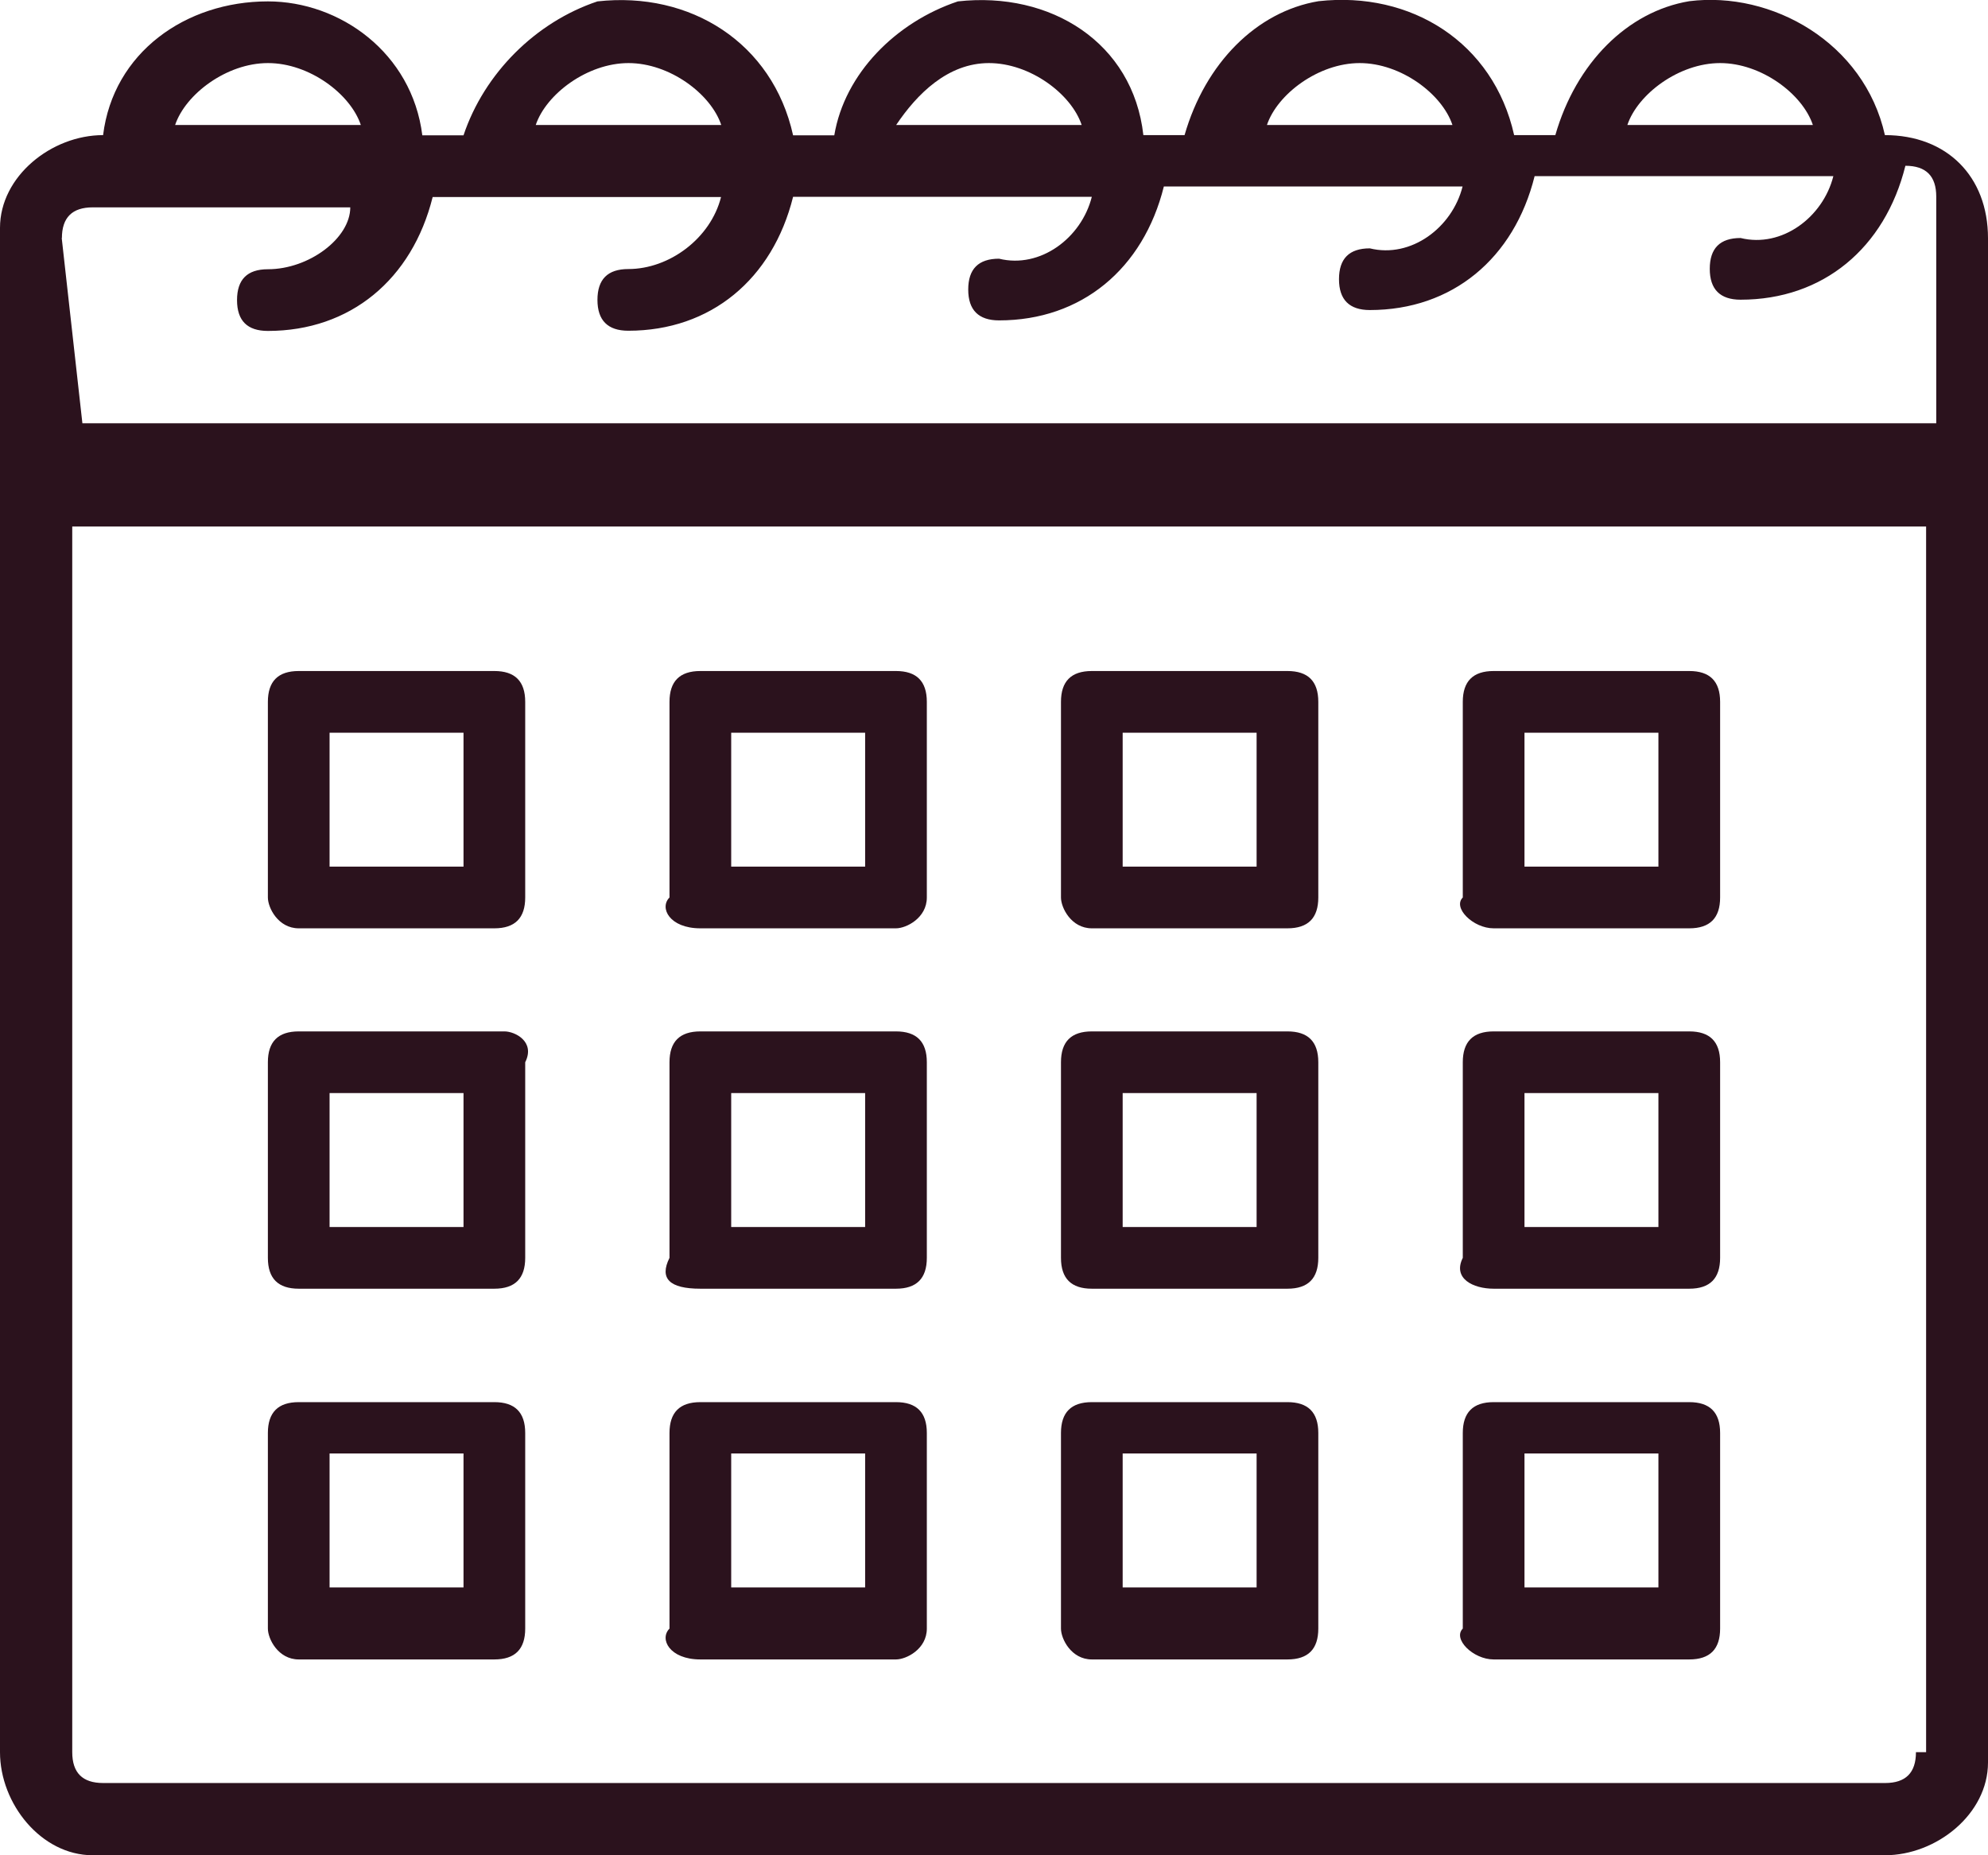
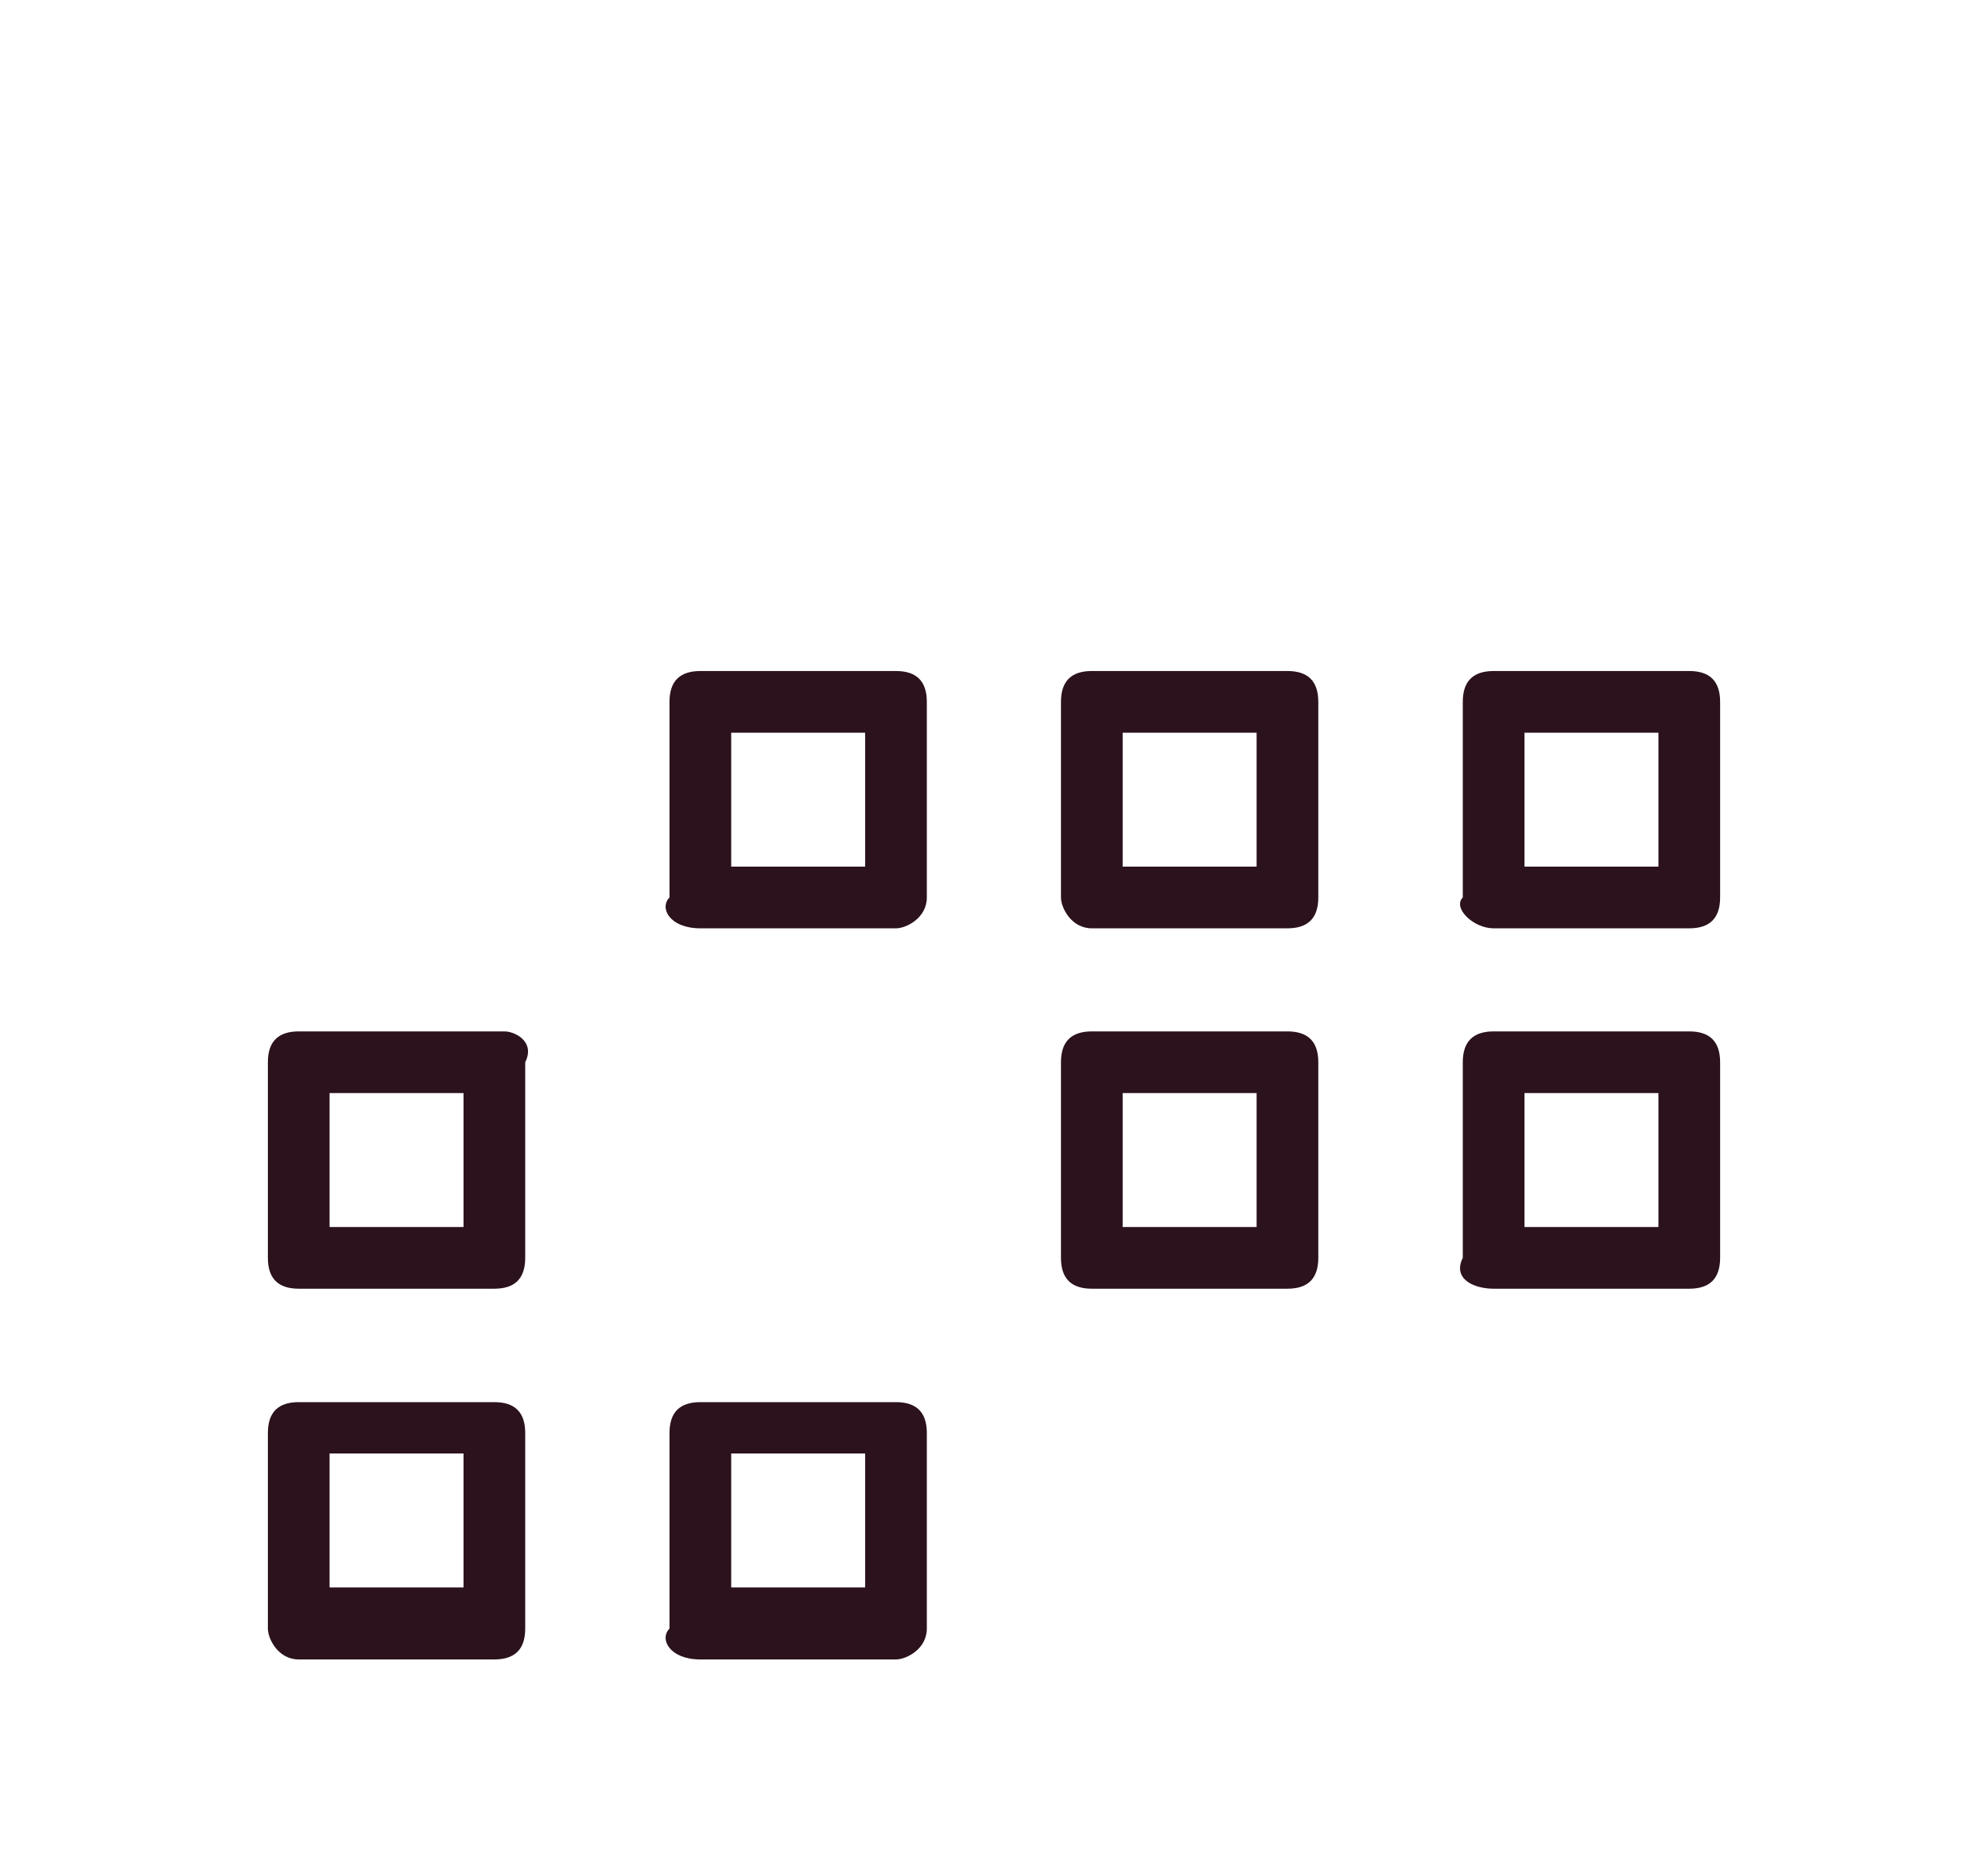
<svg xmlns="http://www.w3.org/2000/svg" id="Layer_2" viewBox="0 0 99.89 93.23">
  <defs>
    <style>.cls-1{fill:#2b121d;}</style>
  </defs>
  <g id="_ÎÓÈ_3">
    <g>
-       <path id="Path_4248" class="cls-1" d="M94.71,6.79h0c-1.04-4.66-5.69-7.25-9.83-6.73-3.11,.52-5.69,3.11-6.73,6.73h-2.07c-1.04-4.66-5.18-7.25-9.83-6.73-3.11,.52-5.69,3.11-6.73,6.73h-2.07C56.93,2.14,52.79-.45,48.13,.07c-3.11,1.04-5.69,3.62-6.21,6.73h-2.07C38.82,2.14,34.68-.45,30.02,.07c-3.11,1.04-5.69,3.62-6.73,6.73h-2.07C20.7,2.65,17.08,.07,13.46,.07,9.32,.07,5.69,2.65,5.18,6.79h0C2.59,6.79,0,8.86,0,11.45H0V88.05c0,2.59,2.07,5.18,4.66,5.18H94.71c2.59,0,5.18-2.07,5.18-4.66h0V11.97c0-3.11-2.07-5.18-5.18-5.18h0Zm-8.28-3.62c2.07,0,4.14,1.55,4.66,3.11h-9.32c.52-1.55,2.59-3.11,4.66-3.11Zm-18.11,0c2.07,0,4.14,1.55,4.66,3.11h-9.32c.52-1.55,2.59-3.11,4.66-3.11h0Zm-18.63,0c2.07,0,4.14,1.55,4.66,3.11h-9.32c1.04-1.55,2.59-3.11,4.66-3.11h0Zm-18.11,0c2.07,0,4.14,1.55,4.66,3.11h-9.32c.52-1.55,2.59-3.11,4.66-3.11h0Zm-18.11,0c2.07,0,4.14,1.55,4.66,3.11H8.8c.52-1.55,2.59-3.11,4.66-3.11h0ZM3.11,11.97c0-1.04,.52-1.55,1.55-1.55h12.94c0,1.55-2.07,3.11-4.14,3.11-1.04,0-1.55,.52-1.55,1.55h0c0,1.04,.52,1.55,1.55,1.55,4.14,0,7.25-2.59,8.28-6.73h14.49c-.52,2.07-2.59,3.62-4.66,3.62-1.04,0-1.55,.52-1.55,1.55s.52,1.55,1.55,1.55c4.14,0,7.25-2.59,8.28-6.73h15.01c-.52,2.07-2.59,3.62-4.66,3.11-1.04,0-1.55,.52-1.55,1.55s.52,1.55,1.55,1.55c4.14,0,7.25-2.59,8.28-6.73h15.01c-.52,2.07-2.59,3.62-4.66,3.11-1.04,0-1.55,.52-1.55,1.55s.52,1.55,1.55,1.55h0c4.14,0,7.25-2.59,8.28-6.73h15.01c-.52,2.07-2.59,3.62-4.66,3.11-1.04,0-1.55,.52-1.55,1.55s.52,1.55,1.55,1.55c4.14,0,7.25-2.59,8.28-6.73h0c1.04,0,1.55,.52,1.55,1.55h0v11.39H4.14l-1.04-9.32ZM96.27,88.05c0,1.04-.52,1.55-1.55,1.55H5.18c-1.04,0-1.55-.52-1.55-1.55h0V26.46H96.78v61.59h-.52Z" />
-       <path id="Path_4249" class="cls-1" d="M15.01,46.65h9.83c1.04,0,1.55-.52,1.55-1.55h0v-9.83c0-1.04-.52-1.55-1.55-1.55H15.01c-1.04,0-1.55,.52-1.55,1.55h0v9.83c0,.52,.52,1.55,1.55,1.55h0Zm1.55-9.83h6.73v6.73h-6.73v-6.73Z" />
      <path id="Path_4250" class="cls-1" d="M35.19,46.65h9.83c.52,0,1.55-.52,1.55-1.55h0v-9.83c0-1.04-.52-1.55-1.55-1.55h-9.83c-1.04,0-1.55,.52-1.55,1.55h0v9.83c-.52,.52,0,1.55,1.55,1.55q-.52,0,0,0Zm1.55-9.83h6.73v6.73h-6.73v-6.73Z" />
      <path id="Path_4251" class="cls-1" d="M54.86,46.65h9.83c1.04,0,1.55-.52,1.55-1.55h0v-9.83c0-1.04-.52-1.55-1.55-1.55h-9.83c-1.04,0-1.55,.52-1.55,1.55h0v9.83c0,.52,.52,1.55,1.55,1.55h0Zm1.55-9.83h6.73v6.73h-6.73v-6.73Z" />
      <path id="Path_4252" class="cls-1" d="M75.05,46.65h9.83c1.04,0,1.55-.52,1.55-1.55h0v-9.83c0-1.04-.52-1.55-1.55-1.55h-9.83c-1.04,0-1.55,.52-1.55,1.55h0v9.83c-.52,.52,.52,1.55,1.55,1.55q-.52,0,0,0Zm1.55-9.83h6.73v6.73h-6.73v-6.73Z" />
      <path id="Path_4253" class="cls-1" d="M15.01,64.76h9.83c1.04,0,1.55-.52,1.55-1.55h0v-9.83c.52-1.04-.52-1.55-1.04-1.55H15.01c-1.04,0-1.55,.52-1.55,1.55h0v9.83c0,1.04,.52,1.55,1.55,1.55h0Zm1.55-9.83h6.73v6.73h-6.73v-6.73Z" />
-       <path id="Path_4254" class="cls-1" d="M35.19,64.76h9.83c1.04,0,1.55-.52,1.55-1.55h0v-9.83c0-1.04-.52-1.55-1.55-1.55h-9.83c-1.04,0-1.55,.52-1.55,1.55h0v9.83c-.52,1.04,0,1.55,1.55,1.55q-.52,0,0,0Zm1.55-9.83h6.73v6.73h-6.73v-6.73Z" />
      <path id="Path_4255" class="cls-1" d="M54.86,64.76h9.83c1.04,0,1.55-.52,1.55-1.55h0v-9.83c0-1.04-.52-1.55-1.55-1.55h-9.83c-1.04,0-1.55,.52-1.55,1.55h0v9.83c0,1.04,.52,1.55,1.55,1.55h0Zm1.55-9.83h6.73v6.73h-6.73v-6.73Z" />
      <path id="Path_4256" class="cls-1" d="M75.05,64.76h9.83c1.04,0,1.55-.52,1.55-1.55h0v-9.83c0-1.04-.52-1.55-1.55-1.55h-9.83c-1.04,0-1.55,.52-1.55,1.55h0v9.83c-.52,1.04,.52,1.55,1.55,1.55q-.52,0,0,0Zm1.55-9.83h6.73v6.73h-6.73v-6.73Z" />
      <path id="Path_4257" class="cls-1" d="M15.01,83.39h9.83c1.04,0,1.55-.52,1.55-1.55h0v-9.83c0-1.04-.52-1.55-1.55-1.55H15.01c-1.04,0-1.55,.52-1.55,1.55h0v9.83c0,.52,.52,1.55,1.55,1.55h0Zm1.55-10.35h6.73v6.73h-6.73v-6.73Z" />
      <path id="Path_4258" class="cls-1" d="M35.19,83.39h9.83c.52,0,1.55-.52,1.55-1.55h0v-9.83c0-1.04-.52-1.55-1.55-1.55h-9.83c-1.04,0-1.55,.52-1.55,1.55h0v9.83c-.52,.52,0,1.55,1.55,1.55q-.52,0,0,0Zm1.55-10.35h6.73v6.73h-6.73v-6.73Z" />
-       <path id="Path_4259" class="cls-1" d="M54.86,83.39h9.83c1.04,0,1.55-.52,1.55-1.55h0v-9.83c0-1.04-.52-1.55-1.55-1.55h-9.83c-1.04,0-1.55,.52-1.55,1.55h0v9.83c0,.52,.52,1.55,1.55,1.55h0Zm1.55-10.35h6.73v6.73h-6.73v-6.73Z" />
-       <path id="Path_4260" class="cls-1" d="M75.05,83.39h9.83c1.04,0,1.55-.52,1.55-1.55h0v-9.83c0-1.04-.52-1.55-1.55-1.55h-9.83c-1.04,0-1.55,.52-1.55,1.55h0v9.83c-.52,.52,.52,1.55,1.55,1.55q-.52,0,0,0Zm1.55-10.35h6.73v6.73h-6.73v-6.73Z" />
    </g>
  </g>
</svg>